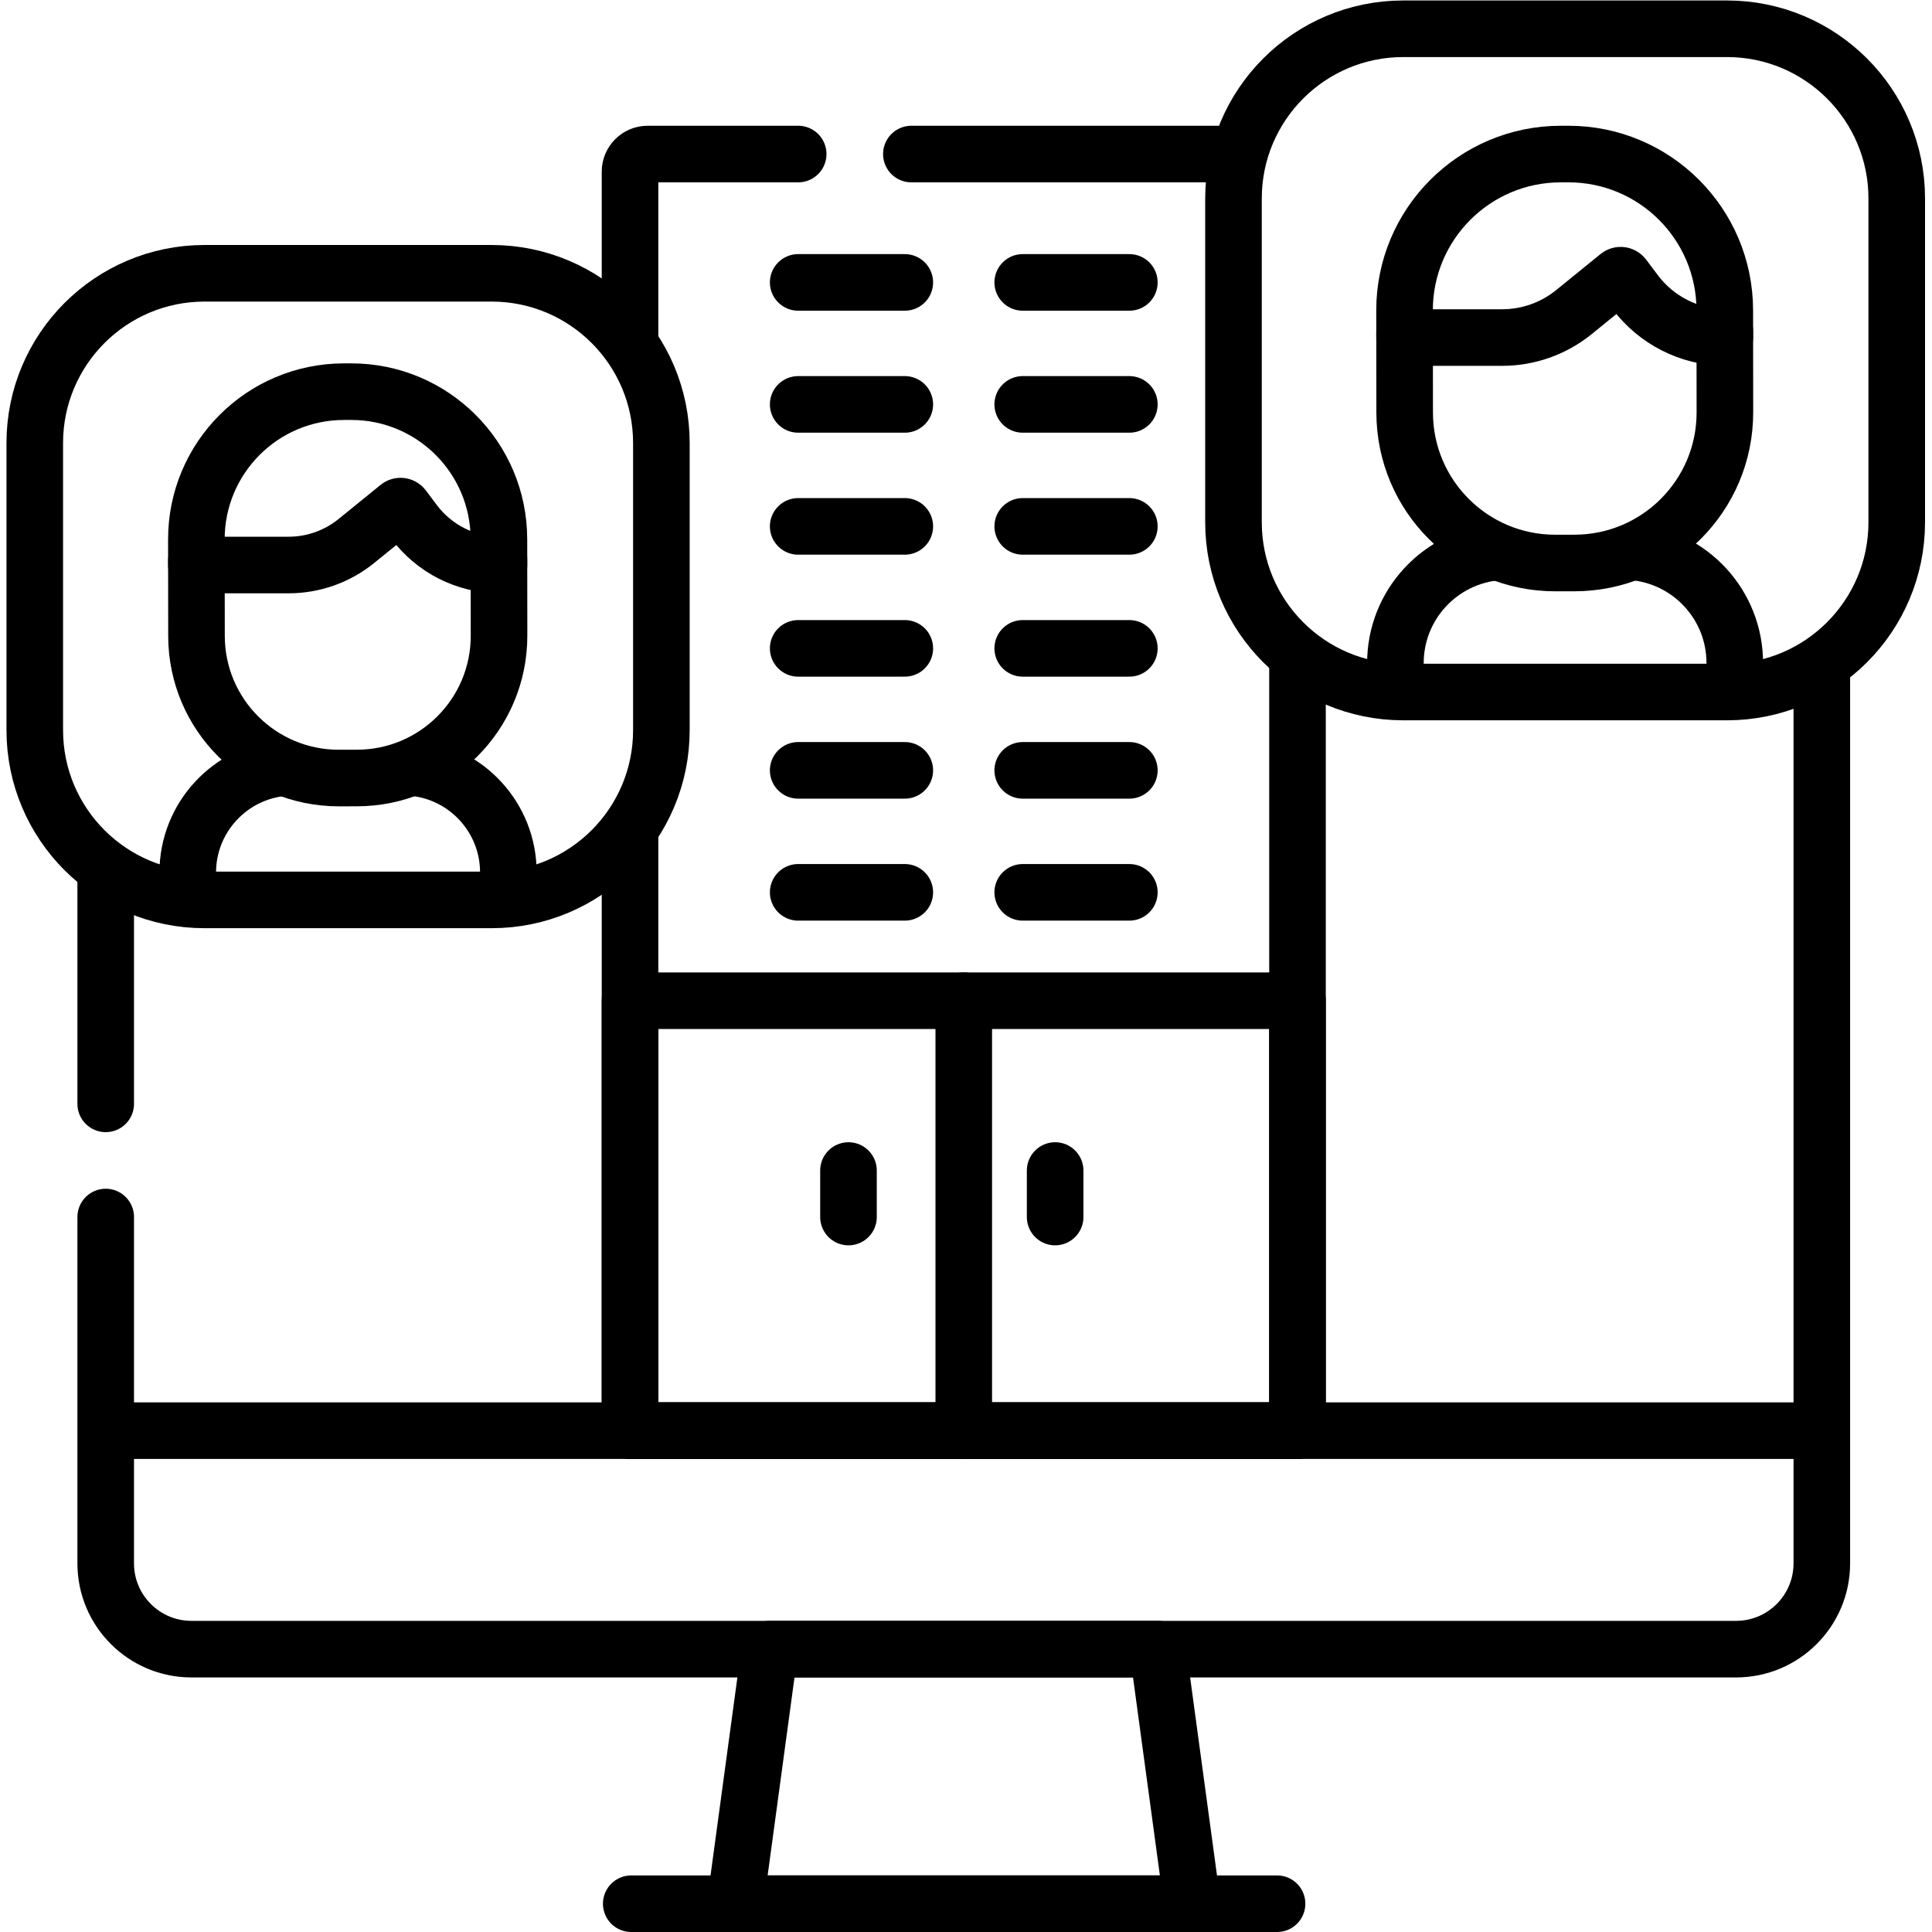
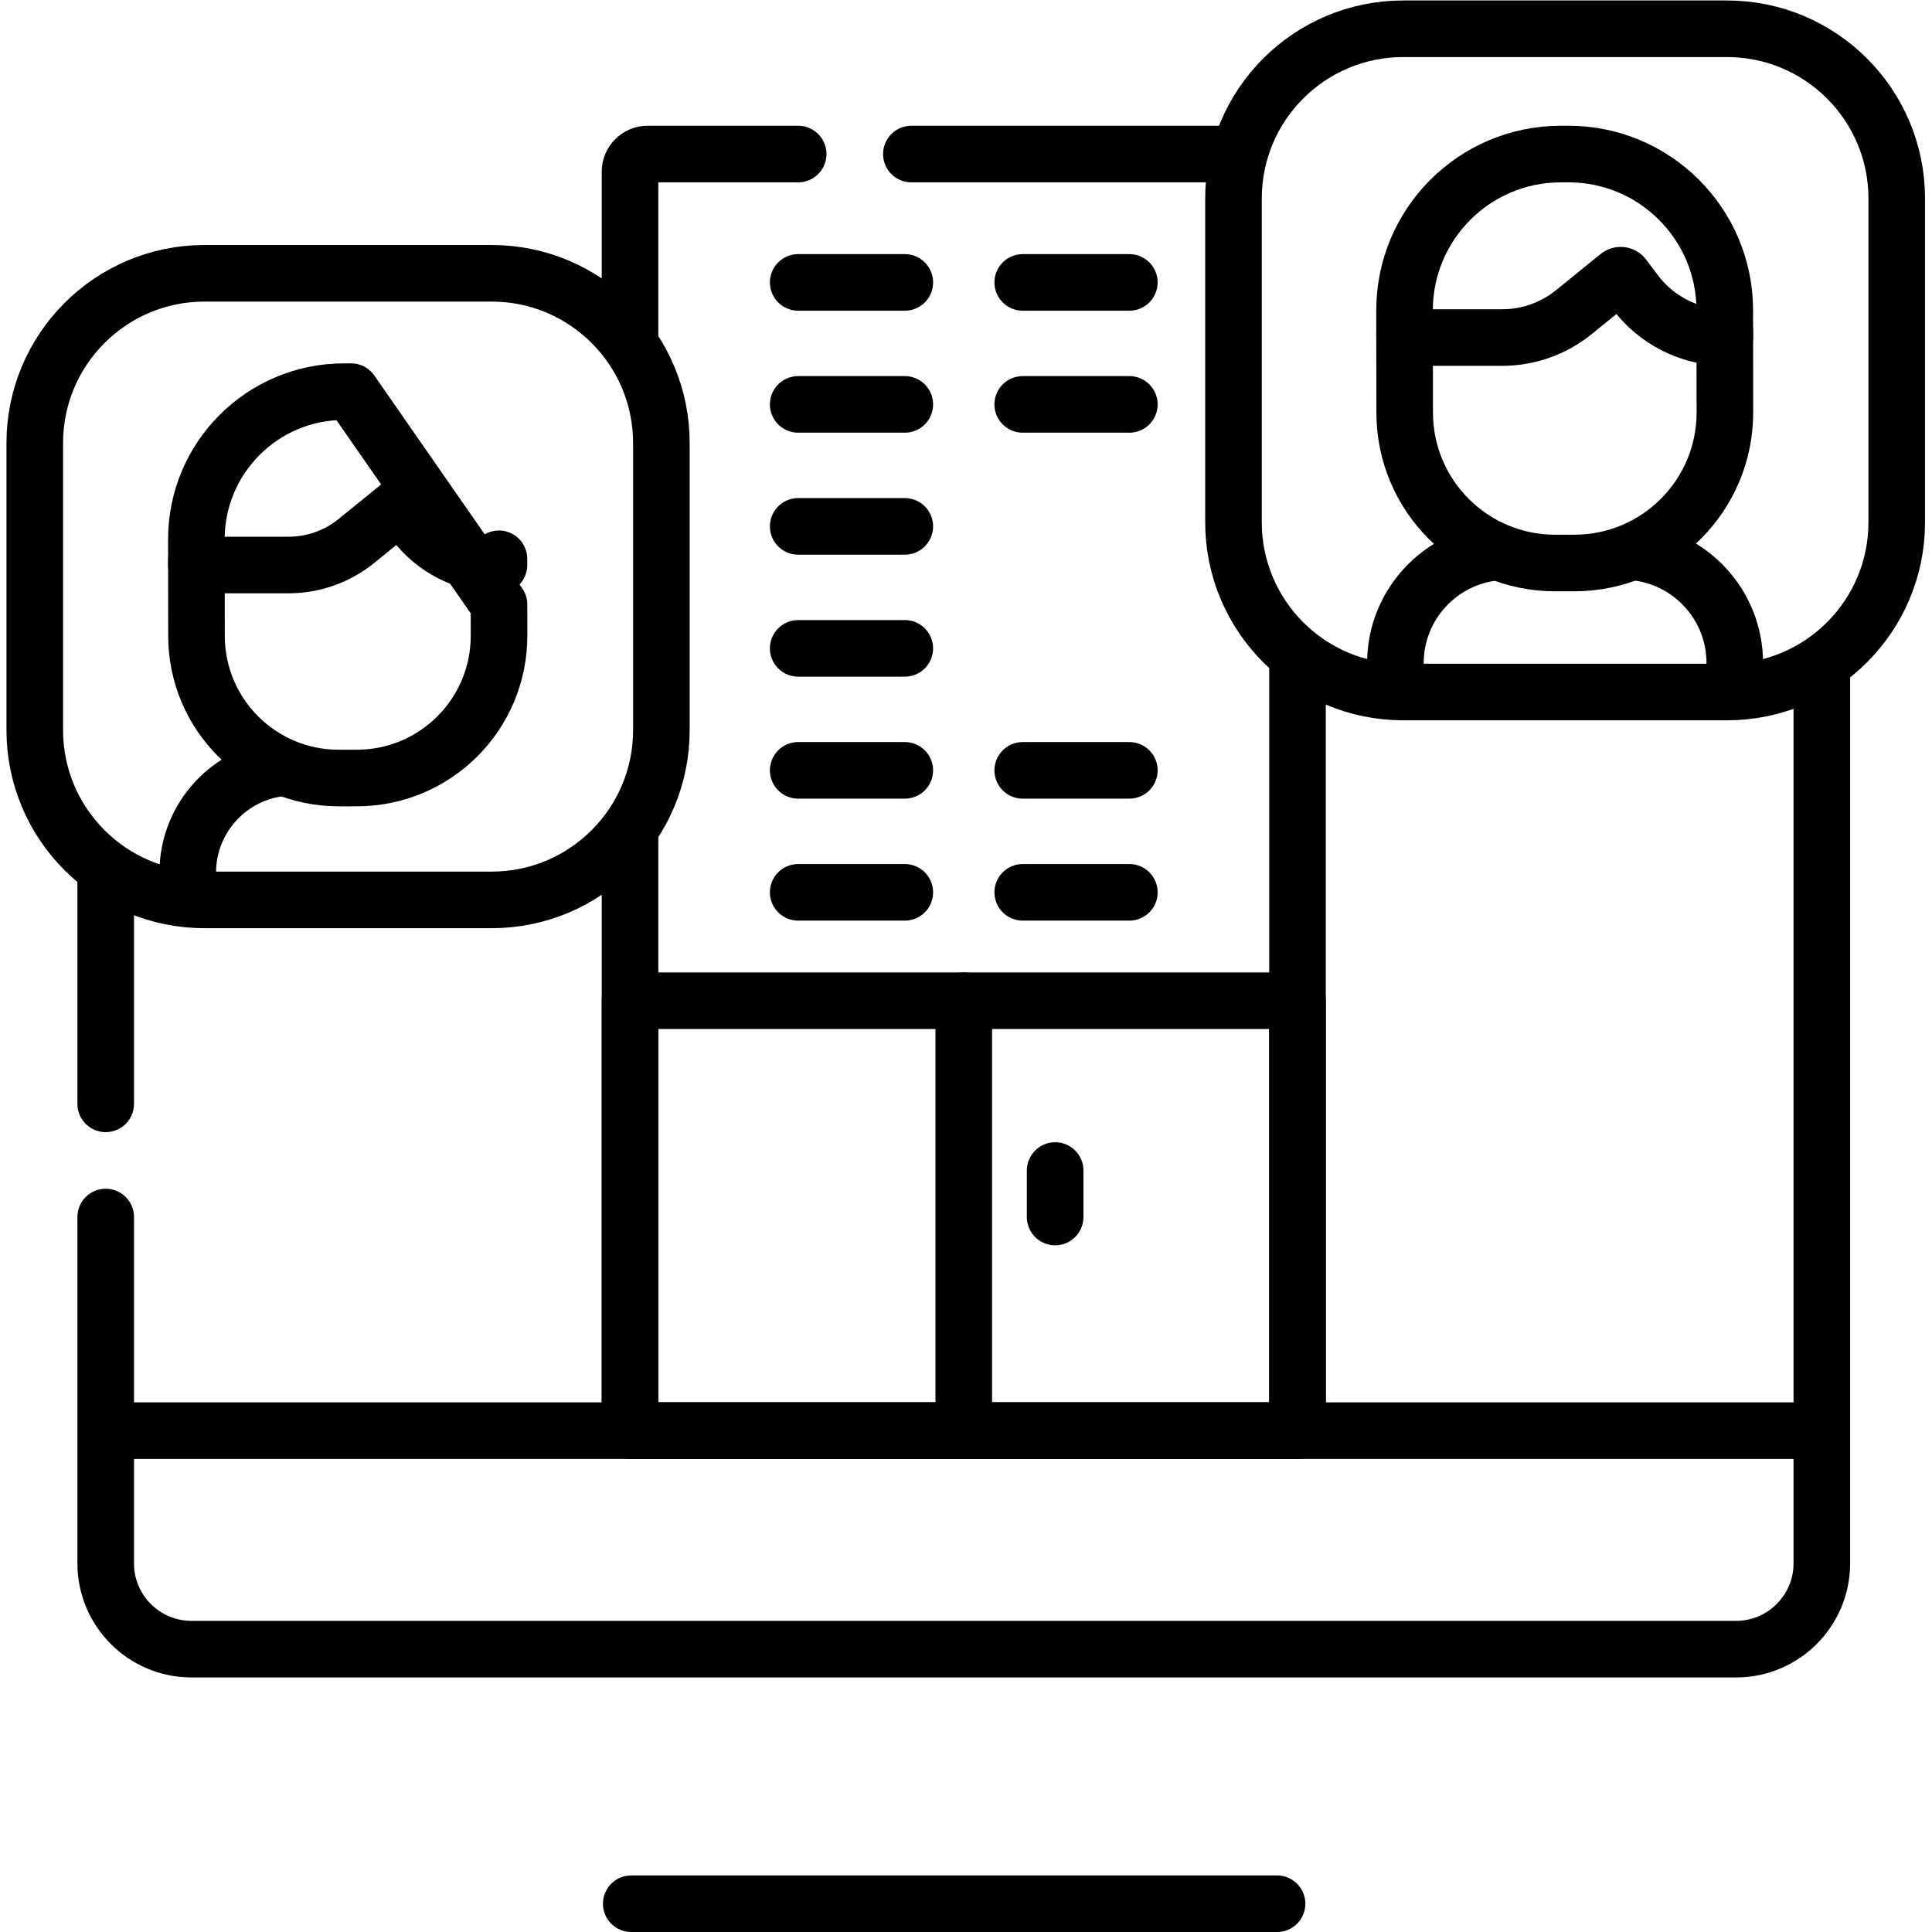
<svg xmlns="http://www.w3.org/2000/svg" version="1.1" id="svg4119" xml:space="preserve" width="682.667" height="682.667" viewBox="0 0 682.667 682.667">
  <defs id="defs4123">
    <clipPath clipPathUnits="userSpaceOnUse" id="clipPath4133">
      <path d="M 0,512 H 512 V 0 H 0 Z" id="path4131" />
    </clipPath>
  </defs>
  <g id="g4125" transform="matrix(1.333,0,0,-1.333,0,682.667)">
    <g id="g4127">
      <g id="g4129" clip-path="url(#clipPath4133)">
        <g id="g4135" transform="translate(28.02,219.522)">
          <path d="M 0,0 V 60.489" style="fill:none;stroke:#000000;stroke-width:15;stroke-linecap:round;stroke-linejoin:round;stroke-miterlimit:10;stroke-dasharray:none;stroke-opacity:1" id="path4137" />
        </g>
        <g id="g4139" transform="translate(482.923,332.831)">
          <path d="m 0,0 v -235.11 c 0,-12.562 -10.183,-22.745 -22.745,-22.745 h -409.414 c -12.561,0 -22.744,10.183 -22.744,22.745 v 91.801" style="fill:none;stroke:#000000;stroke-width:15;stroke-linecap:round;stroke-linejoin:round;stroke-miterlimit:10;stroke-dasharray:none;stroke-opacity:1" id="path4141" />
        </g>
        <g id="g4143" transform="translate(316.045,7.497)">
-           <path d="m 0,0 h -121.146 l 9.153,67.479 h 102.84 z" style="fill:none;stroke:#000000;stroke-width:15;stroke-linecap:round;stroke-linejoin:round;stroke-miterlimit:10;stroke-dasharray:none;stroke-opacity:1" id="path4145" />
-         </g>
+           </g>
        <g id="g4147" transform="translate(30.661,132.896)">
          <path d="M 0,0 H 449.621" style="fill:none;stroke:#000000;stroke-width:15;stroke-linecap:round;stroke-linejoin:round;stroke-miterlimit:10;stroke-dasharray:none;stroke-opacity:1" id="path4149" />
        </g>
        <g id="g4151" transform="translate(338.515,7.497)">
          <path d="M 0,0 H -171.187" style="fill:none;stroke:#000000;stroke-width:15;stroke-linecap:round;stroke-linejoin:round;stroke-miterlimit:10;stroke-dasharray:none;stroke-opacity:1" id="path4153" />
        </g>
        <g id="g4155" transform="translate(211.581,437.269)">
          <path d="M 0,0 H 28.261" style="fill:none;stroke:#000000;stroke-width:15;stroke-linecap:round;stroke-linejoin:round;stroke-miterlimit:10;stroke-dasharray:none;stroke-opacity:1" id="path4157" />
        </g>
        <g id="g4159" transform="translate(271.101,437.269)">
          <path d="M 0,0 H 28.261" style="fill:none;stroke:#000000;stroke-width:15;stroke-linecap:round;stroke-linejoin:round;stroke-miterlimit:10;stroke-dasharray:none;stroke-opacity:1" id="path4161" />
        </g>
        <g id="g4163" transform="translate(211.581,404.933)">
          <path d="M 0,0 H 28.261" style="fill:none;stroke:#000000;stroke-width:15;stroke-linecap:round;stroke-linejoin:round;stroke-miterlimit:10;stroke-dasharray:none;stroke-opacity:1" id="path4165" />
        </g>
        <g id="g4167" transform="translate(271.101,404.933)">
          <path d="M 0,0 H 28.261" style="fill:none;stroke:#000000;stroke-width:15;stroke-linecap:round;stroke-linejoin:round;stroke-miterlimit:10;stroke-dasharray:none;stroke-opacity:1" id="path4169" />
        </g>
        <g id="g4171" transform="translate(211.581,372.597)">
          <path d="M 0,0 H 28.261" style="fill:none;stroke:#000000;stroke-width:15;stroke-linecap:round;stroke-linejoin:round;stroke-miterlimit:10;stroke-dasharray:none;stroke-opacity:1" id="path4173" />
        </g>
        <g id="g4175" transform="translate(271.101,372.597)">
-           <path d="M 0,0 H 28.261" style="fill:none;stroke:#000000;stroke-width:15;stroke-linecap:round;stroke-linejoin:round;stroke-miterlimit:10;stroke-dasharray:none;stroke-opacity:1" id="path4177" />
-         </g>
+           </g>
        <g id="g4179" transform="translate(211.581,340.262)">
          <path d="M 0,0 H 28.261" style="fill:none;stroke:#000000;stroke-width:15;stroke-linecap:round;stroke-linejoin:round;stroke-miterlimit:10;stroke-dasharray:none;stroke-opacity:1" id="path4181" />
        </g>
        <g id="g4183" transform="translate(271.101,340.262)">
-           <path d="M 0,0 H 28.261" style="fill:none;stroke:#000000;stroke-width:15;stroke-linecap:round;stroke-linejoin:round;stroke-miterlimit:10;stroke-dasharray:none;stroke-opacity:1" id="path4185" />
-         </g>
+           </g>
        <g id="g4187" transform="translate(211.581,307.926)">
          <path d="M 0,0 H 28.261" style="fill:none;stroke:#000000;stroke-width:15;stroke-linecap:round;stroke-linejoin:round;stroke-miterlimit:10;stroke-dasharray:none;stroke-opacity:1" id="path4189" />
        </g>
        <g id="g4191" transform="translate(271.101,307.926)">
          <path d="M 0,0 H 28.261" style="fill:none;stroke:#000000;stroke-width:15;stroke-linecap:round;stroke-linejoin:round;stroke-miterlimit:10;stroke-dasharray:none;stroke-opacity:1" id="path4193" />
        </g>
        <g id="g4195" transform="translate(211.581,275.591)">
          <path d="M 0,0 H 28.261" style="fill:none;stroke:#000000;stroke-width:15;stroke-linecap:round;stroke-linejoin:round;stroke-miterlimit:10;stroke-dasharray:none;stroke-opacity:1" id="path4197" />
        </g>
        <g id="g4199" transform="translate(271.101,275.591)">
          <path d="M 0,0 H 28.261" style="fill:none;stroke:#000000;stroke-width:15;stroke-linecap:round;stroke-linejoin:round;stroke-miterlimit:10;stroke-dasharray:none;stroke-opacity:1" id="path4201" />
        </g>
        <g id="g4203" transform="translate(343.938,335.484)">
          <path d="M 0,0 V -202.588 H -176.932 V -44.893" style="fill:none;stroke:#000000;stroke-width:15;stroke-linecap:round;stroke-linejoin:round;stroke-miterlimit:10;stroke-dasharray:none;stroke-opacity:1" id="path4205" />
        </g>
        <g id="g4207" transform="translate(241.581,471.293)">
          <path d="M 0,0 H 85.388" style="fill:none;stroke:#000000;stroke-width:15;stroke-linecap:round;stroke-linejoin:round;stroke-miterlimit:10;stroke-dasharray:none;stroke-opacity:1" id="path4209" />
        </g>
        <g id="g4211" transform="translate(167.006,422.653)">
          <path d="m 0,0 v 43.967 c 0,2.581 2.092,4.673 4.672,4.673 h 39.903" style="fill:none;stroke:#000000;stroke-width:15;stroke-linecap:round;stroke-linejoin:round;stroke-miterlimit:10;stroke-dasharray:none;stroke-opacity:1" id="path4213" />
        </g>
        <path d="m 167.006,132.896 h 176.932 v 113.96 H 167.006 Z" style="fill:none;stroke:#000000;stroke-width:15;stroke-linecap:round;stroke-linejoin:round;stroke-miterlimit:10;stroke-dasharray:none;stroke-opacity:1" id="path4215" />
        <g id="g4217" transform="translate(255.472,246.856)">
          <path d="M 0,0 V -113.96" style="fill:none;stroke:#000000;stroke-width:15;stroke-linecap:round;stroke-linejoin:round;stroke-miterlimit:10;stroke-dasharray:none;stroke-opacity:1" id="path4219" />
        </g>
        <g id="g4221" transform="translate(224.912,189.522)">
-           <path d="M 0,0 V 12.325" style="fill:none;stroke:#000000;stroke-width:15;stroke-linecap:round;stroke-linejoin:round;stroke-miterlimit:10;stroke-dasharray:none;stroke-opacity:1" id="path4223" />
-         </g>
+           </g>
        <g id="g4225" transform="translate(279.693,189.522)">
          <path d="M 0,0 V 12.325" style="fill:none;stroke:#000000;stroke-width:15;stroke-linecap:round;stroke-linejoin:round;stroke-miterlimit:10;stroke-dasharray:none;stroke-opacity:1" id="path4227" />
        </g>
        <g id="g4229" transform="translate(459.856,331.848)">
          <path d="M 0,0 -0.008,4.573 C -0.026,19.88 -11.679,32.456 -26.591,33.943" style="fill:none;stroke:#000000;stroke-width:15;stroke-linecap:round;stroke-linejoin:round;stroke-miterlimit:10;stroke-dasharray:none;stroke-opacity:1" id="path4231" />
        </g>
        <g id="g4233" transform="translate(396.928,365.795)">
          <path d="m 0,0 c -15.16,-1.278 -27.057,-13.997 -27.038,-29.483 l 0.007,-3.481" style="fill:none;stroke:#000000;stroke-width:15;stroke-linecap:round;stroke-linejoin:round;stroke-miterlimit:10;stroke-dasharray:none;stroke-opacity:1" id="path4235" />
        </g>
        <g id="g4237" transform="translate(372.321,423.876)">
          <path d="m 0,0 0.001,-1.223 h 25.882 c 6.925,0 13.638,2.383 19.013,6.748 l 11.779,9.566 c 0.421,0.343 1.043,0.266 1.369,-0.169 l 3.06,-4.081 C 66.727,3.343 75.516,-1.115 84.887,-1.223 l -0.002,1.745" style="fill:none;stroke:#000000;stroke-width:15;stroke-linecap:round;stroke-linejoin:round;stroke-miterlimit:10;stroke-dasharray:none;stroke-opacity:1" id="path4239" />
        </g>
        <g id="g4241" transform="translate(457.221,411.583)">
          <path d="m 0,0 0.01,-8.736 c 0.027,-22.041 -17.819,-39.931 -39.86,-39.957 l -5.068,-0.006 c -22.041,-0.027 -39.93,17.819 -39.957,39.86 l -0.033,27.068 c -0.028,22.88 18.498,41.451 41.379,41.479 l 2.028,0.002 C -18.621,59.738 -0.05,41.212 -0.022,18.332 L 0,0" style="fill:none;stroke:#000000;stroke-width:15;stroke-linecap:round;stroke-linejoin:round;stroke-miterlimit:10;stroke-dasharray:none;stroke-opacity:1" id="path4243" />
        </g>
        <g id="g4245" transform="translate(457.78,328.69)">
          <path d="m 0,0 h -85.808 c -24.855,0 -45.003,20.148 -45.003,45.003 v 85.808 c 0,24.854 20.148,45.002 45.003,45.002 H 0 c 24.854,0 45.002,-20.148 45.002,-45.002 V 45.003 C 45.002,20.148 24.854,0 0,0 Z" style="fill:none;stroke:#000000;stroke-width:15;stroke-linecap:round;stroke-linejoin:round;stroke-miterlimit:10;stroke-dasharray:none;stroke-opacity:1" id="path4247" />
        </g>
        <g id="g4249" transform="translate(134.762,276.568)">
-           <path d="M 0,0 -0.008,4.321 C -0.025,18.782 -11.034,30.662 -25.123,32.067" style="fill:none;stroke:#000000;stroke-width:15;stroke-linecap:round;stroke-linejoin:round;stroke-miterlimit:10;stroke-dasharray:none;stroke-opacity:1" id="path4251" />
-         </g>
+           </g>
        <g id="g4253" transform="translate(75.311,308.64)">
          <path d="m 0,0 c -14.322,-1.208 -25.562,-13.224 -25.543,-27.854 l 0.005,-3.289" style="fill:none;stroke:#000000;stroke-width:15;stroke-linecap:round;stroke-linejoin:round;stroke-miterlimit:10;stroke-dasharray:none;stroke-opacity:1" id="path4255" />
        </g>
        <g id="g4257" transform="translate(52.062,363.512)">
          <path d="m 0,0 0.001,-1.155 h 24.453 c 6.541,0 12.884,2.251 17.962,6.375 l 11.127,9.037 c 0.399,0.324 0.986,0.251 1.294,-0.159 l 2.892,-3.856 C 63.04,3.158 71.343,-1.054 80.197,-1.155 l -0.002,1.648" style="fill:none;stroke:#000000;stroke-width:15;stroke-linecap:round;stroke-linejoin:round;stroke-miterlimit:10;stroke-dasharray:none;stroke-opacity:1" id="path4259" />
        </g>
        <g id="g4261" transform="translate(132.273,351.898)">
-           <path d="m 0,0 0.01,-8.253 c 0.025,-20.823 -16.835,-37.725 -37.658,-37.749 l -4.788,-0.006 c -20.823,-0.026 -37.724,16.834 -37.75,37.657 l -0.031,25.572 c -0.026,21.616 17.476,39.161 39.092,39.187 l 1.917,0.003 C -17.592,56.437 -0.047,38.935 -0.021,17.318 L 0,0" style="fill:none;stroke:#000000;stroke-width:15;stroke-linecap:round;stroke-linejoin:round;stroke-miterlimit:10;stroke-dasharray:none;stroke-opacity:1" id="path4263" />
+           <path d="m 0,0 0.01,-8.253 c 0.025,-20.823 -16.835,-37.725 -37.658,-37.749 l -4.788,-0.006 c -20.823,-0.026 -37.724,16.834 -37.75,37.657 l -0.031,25.572 c -0.026,21.616 17.476,39.161 39.092,39.187 l 1.917,0.003 L 0,0" style="fill:none;stroke:#000000;stroke-width:15;stroke-linecap:round;stroke-linejoin:round;stroke-miterlimit:10;stroke-dasharray:none;stroke-opacity:1" id="path4263" />
        </g>
        <g id="g4265" transform="translate(130.314,273.585)">
          <path d="m 0,0 h -76.094 c -24.854,0 -45.003,20.148 -45.003,45.003 v 76.094 c 0,24.854 20.149,45.003 45.003,45.003 H 0 c 24.854,0 45.002,-20.149 45.002,-45.003 V 45.003 C 45.002,20.148 24.854,0 0,0 Z" style="fill:none;stroke:#000000;stroke-width:15;stroke-linecap:round;stroke-linejoin:round;stroke-miterlimit:10;stroke-dasharray:none;stroke-opacity:1" id="path4267" />
        </g>
      </g>
    </g>
  </g>
</svg>